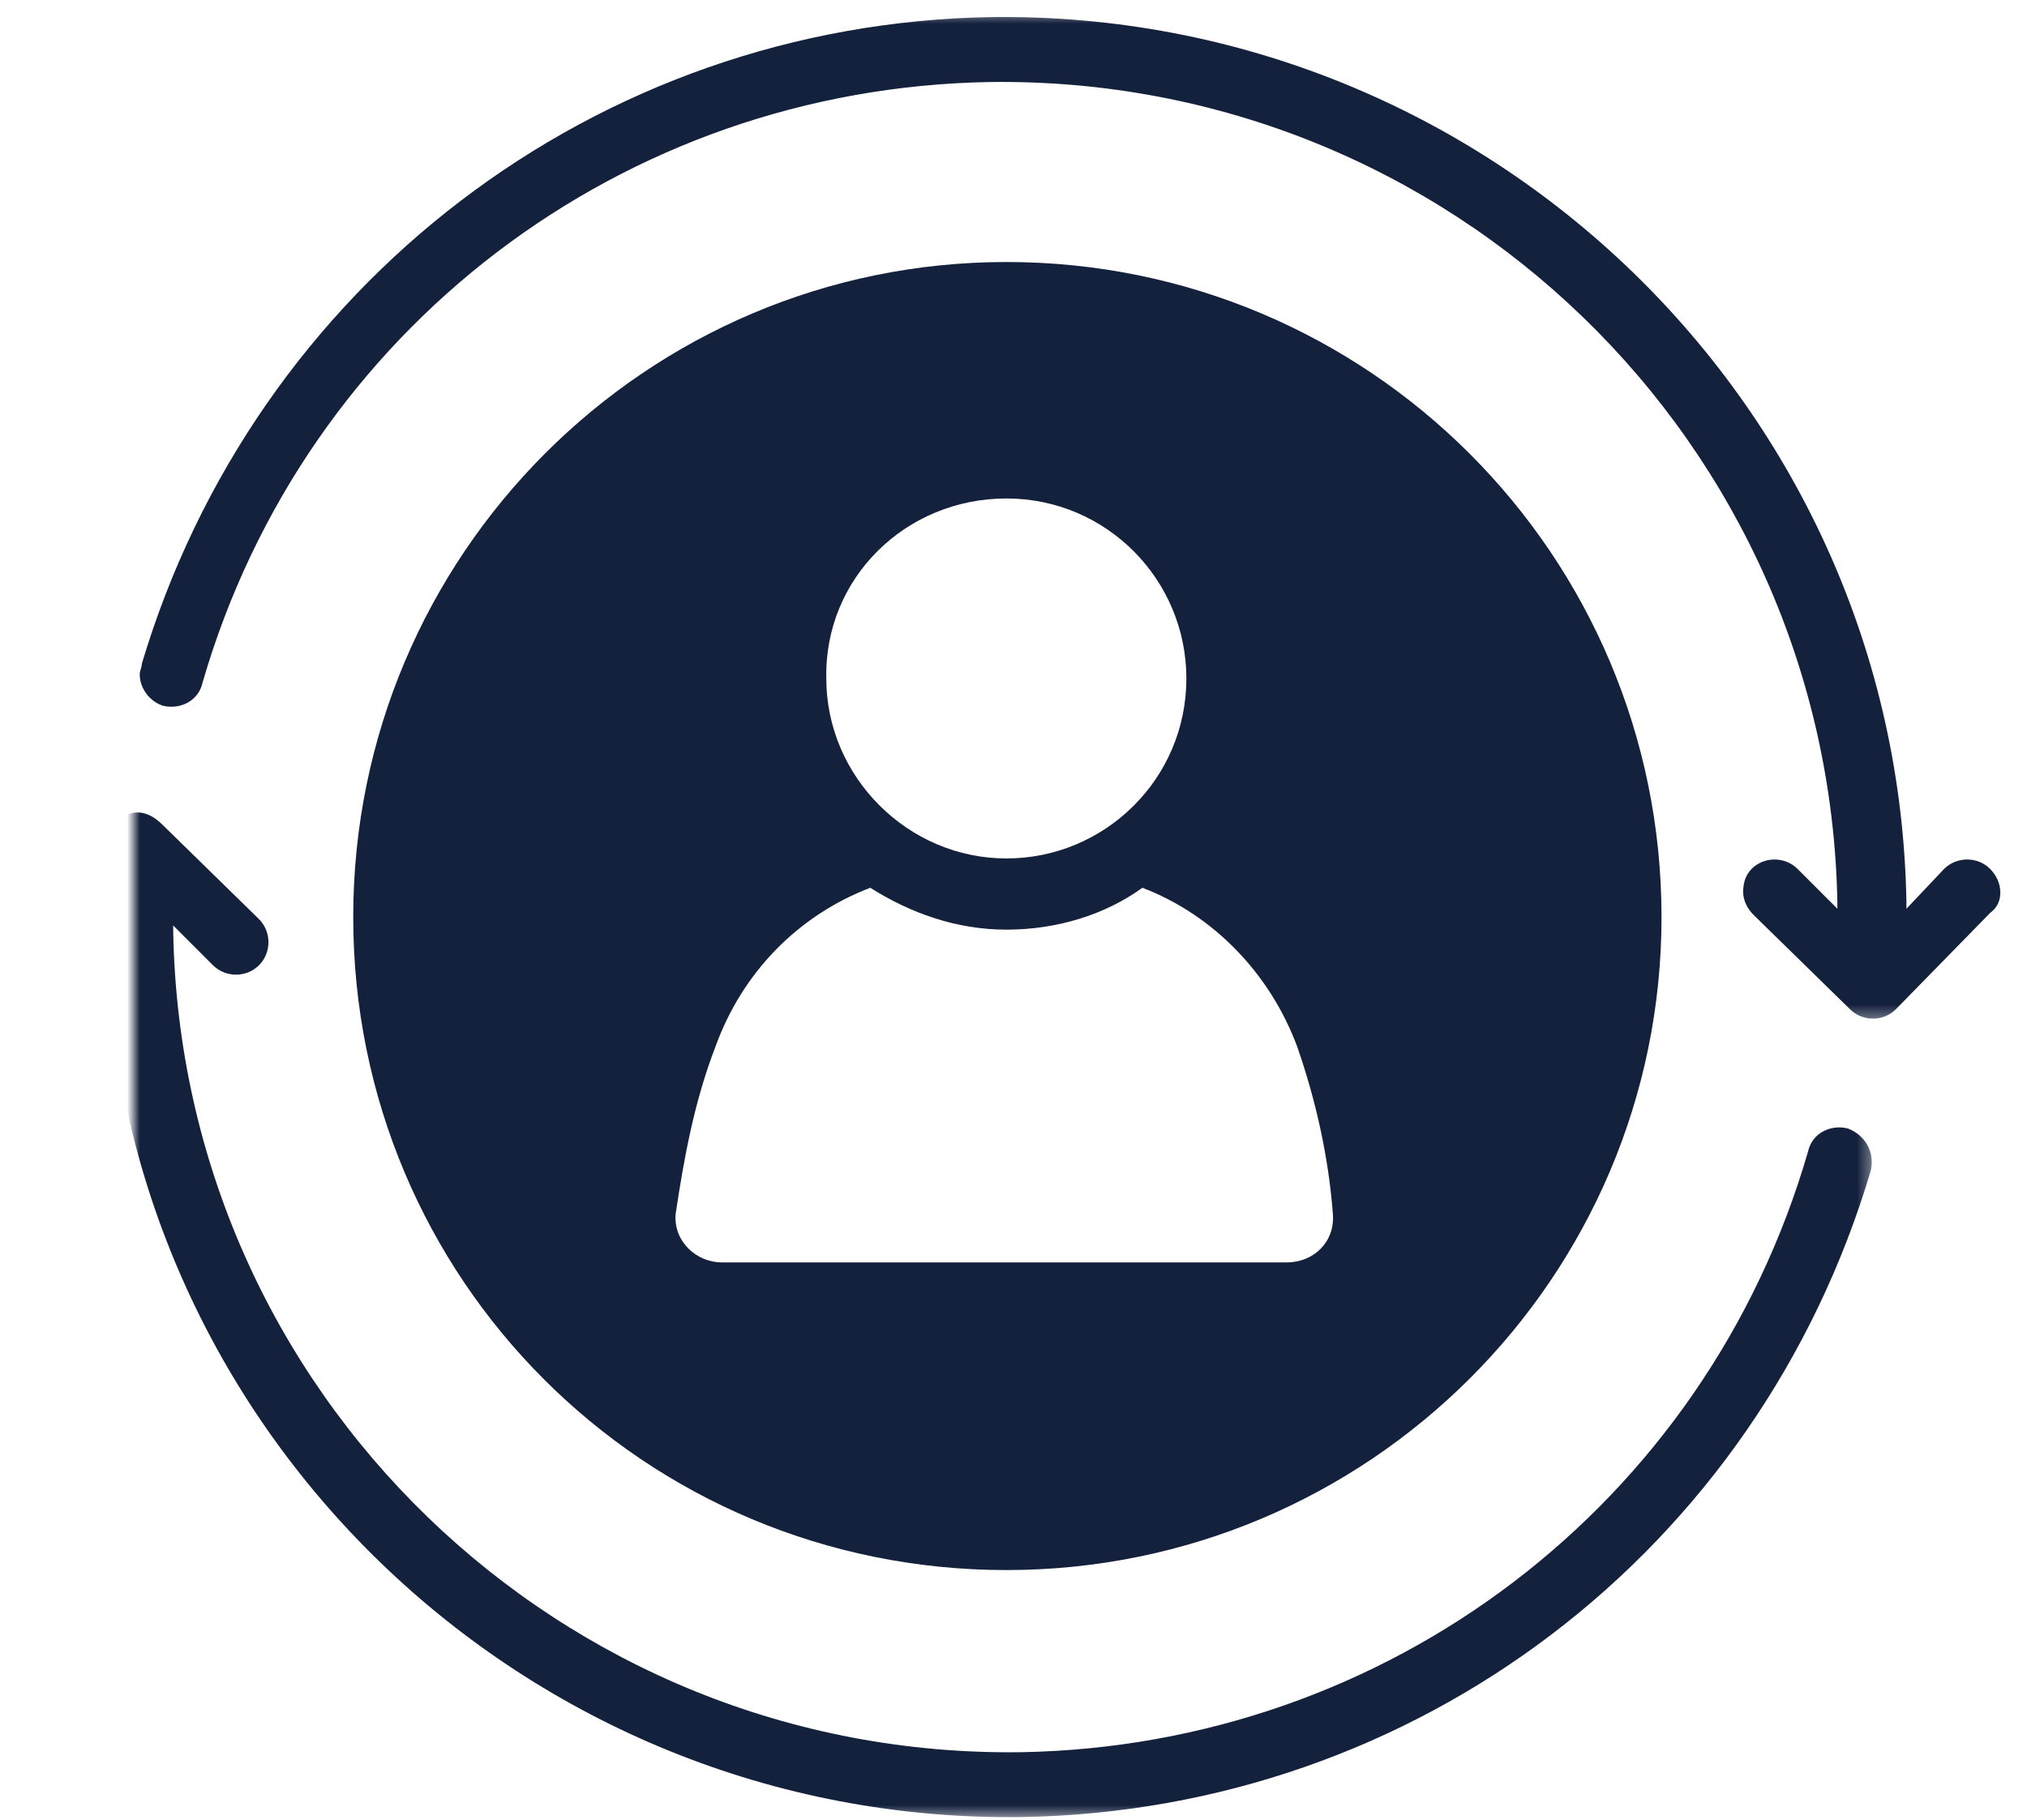
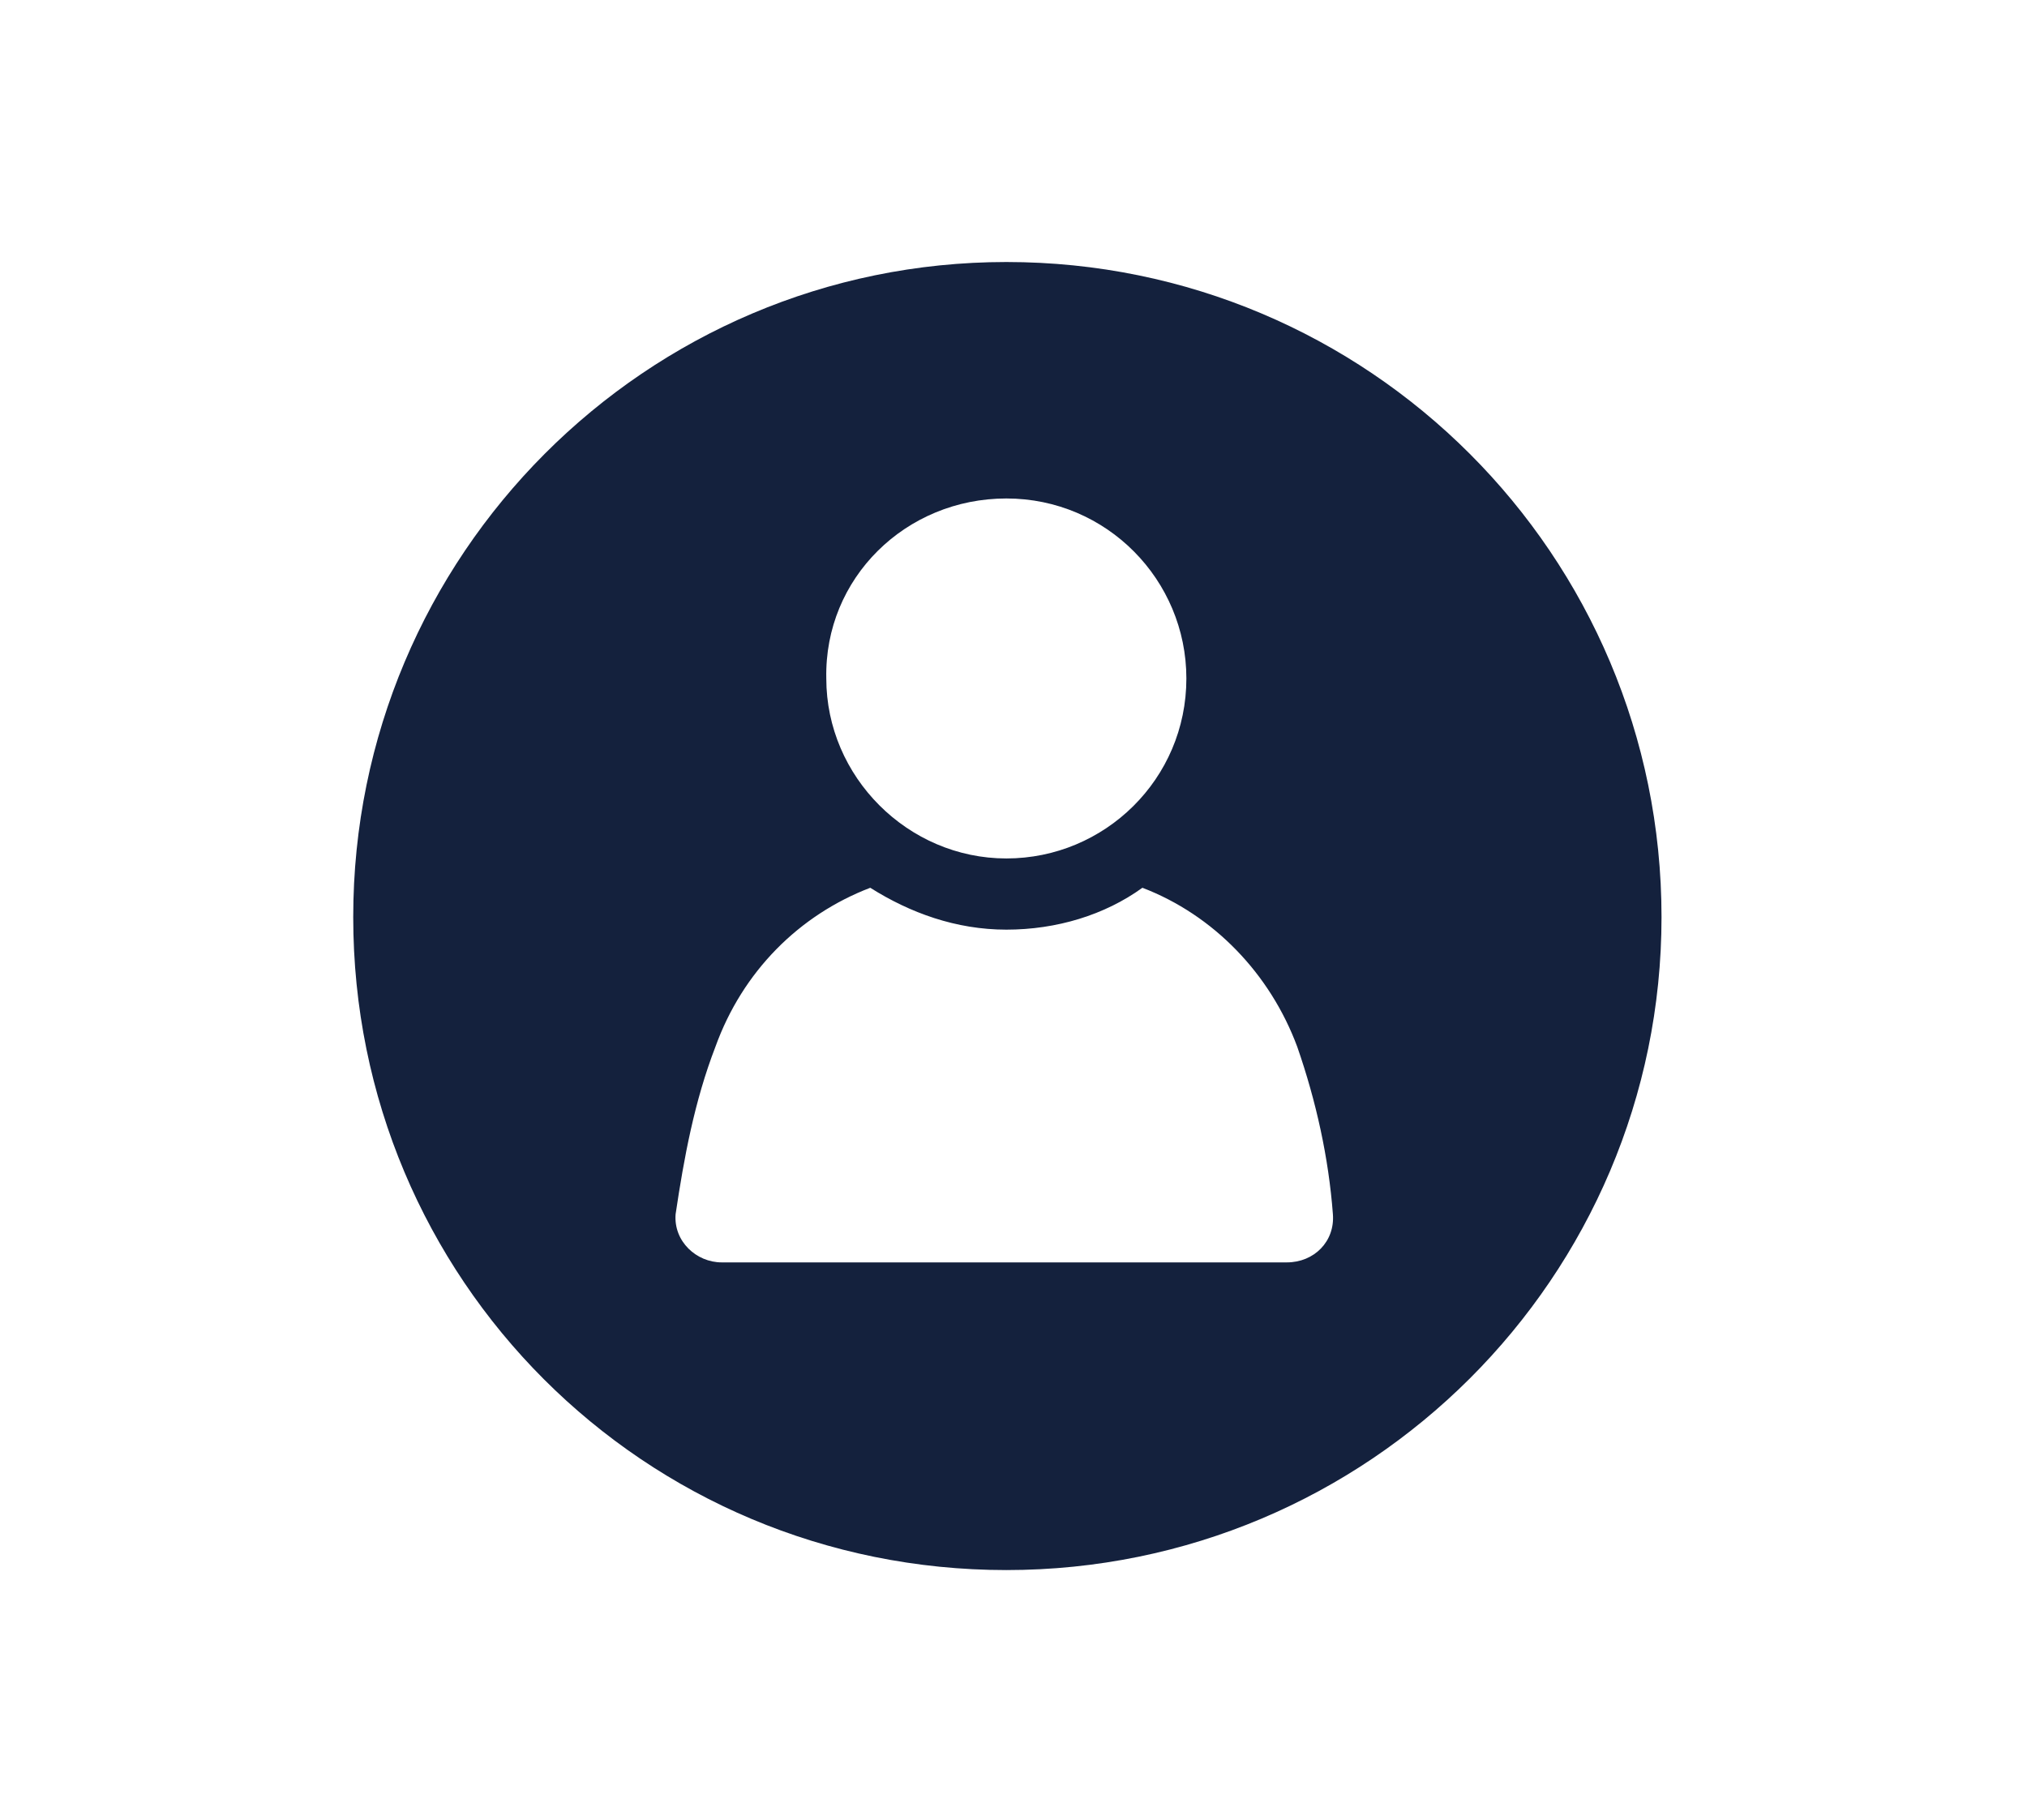
<svg xmlns="http://www.w3.org/2000/svg" xmlns:xlink="http://www.w3.org/1999/xlink" width="157px" height="141px" viewBox="0 0 157 141" version="1.1">
  <title>PersonalizedNutrition</title>
  <defs>
-     <polygon id="path-1" points="0 0.505 145.333 0.505 145.333 78.667 0 78.667" />
    <polygon id="path-3" points="-9.474 61.333 134.667 61.333 134.667 140.505 -9.474 140.505" />
  </defs>
  <g id="Page-1" stroke="none" stroke-width="1" fill="none" fill-rule="evenodd">
    <g id="Artboard" transform="translate(-1443, -441)">
      <g id="PersonalizedNutrition" transform="translate(1453.333, 441.333)">
        <path d="M67.615,121.292 C95.661,121.292 118.359,98.594 118.359,70.708 C118.359,42.661 95.661,19.964 67.615,19.964 C39.724,19.964 17.026,42.661 17.026,70.708 C17.026,98.755 39.562,121.292 67.615,121.292 Z M67.615,38.281 C75.396,38.281 81.557,44.604 81.557,52.224 C81.557,60.01 75.234,66.167 67.615,66.167 C59.99,66.167 53.667,59.844 53.667,52.224 C53.505,44.443 59.828,38.281 67.615,38.281 Z M45.078,80.76 C47.182,74.922 51.562,70.547 57.073,68.438 C60.156,70.385 63.719,71.682 67.615,71.682 C71.505,71.682 75.234,70.547 78.151,68.438 C83.661,70.547 88.042,75.089 90.146,80.76 C91.609,84.974 92.578,89.354 92.906,93.729 C93.068,95.839 91.448,97.458 89.339,97.458 L45.562,97.458 C43.615,97.458 41.833,95.839 41.995,93.729 C42.646,89.354 43.453,84.974 45.078,80.76 Z" id="Shape" fill="#14213D" fill-rule="nonzero" />
        <mask id="mask-2" fill="white">
          <use xlink:href="#path-1" />
        </mask>
        <g id="Path" />
        <path d="M143.812,66.979 C142.844,66.005 141.219,66.005 140.245,66.979 L137.328,70.062 L137.328,69.573 C136.682,31.151 104.901,0.505 66.479,0.99 C35.833,1.479 9.406,21.745 0.651,51.089 C0.651,51.417 0.49,51.578 0.49,51.901 C0.49,53.036 1.302,54.01 2.271,54.333 C3.568,54.656 5.031,54.01 5.354,52.552 C13.297,25.151 37.943,6.505 66.312,6.021 C101.984,5.531 131.328,33.906 131.979,69.573 L131.979,70.062 L128.896,66.979 C127.927,66.005 126.302,66.005 125.333,66.979 C124.844,67.469 124.682,68.115 124.682,68.766 C124.682,69.411 125.005,70.062 125.495,70.547 L132.953,77.844 C133.922,78.818 135.547,78.818 136.516,77.844 L143.812,70.385 C144.948,69.573 144.786,67.953 143.812,66.979 Z" id="Path" fill="#14213D" fill-rule="nonzero" mask="url(#mask-2)" />
        <mask id="mask-4" fill="white">
          <use xlink:href="#path-3" />
        </mask>
        <g id="Path" />
-         <path d="M132.786,87.083 C131.49,86.76 130.031,87.406 129.708,88.87 C121.766,116.266 97.12,134.911 68.745,135.401 C33.078,135.885 3.734,107.51 3.083,71.844 L3.083,71.359 L6.161,74.438 C7.135,75.411 8.76,75.411 9.729,74.438 C10.703,73.464 10.703,71.844 9.729,70.87 L2.271,63.573 C1.625,62.927 0.974,62.604 0.328,62.604 C-0.323,62.604 -0.969,62.927 -1.458,63.411 L-8.75,70.87 C-9.24,71.359 -9.401,72.005 -9.401,72.656 C-9.401,73.302 -9.078,73.953 -8.589,74.438 C-7.615,75.411 -5.995,75.411 -5.021,74.438 L-2.104,71.359 L-2.104,71.844 C-1.458,110.271 30.323,140.911 68.745,140.427 C99.391,139.938 125.818,119.833 134.573,90.328 C134.896,88.87 134.089,87.573 132.786,87.083 Z" id="Path" fill="#14213D" fill-rule="nonzero" mask="url(#mask-4)" />
        <g id="Clipped" mask="url(#mask-4)">
          <g transform="translate(-9.667, 62.333)" />
        </g>
      </g>
    </g>
  </g>
</svg>